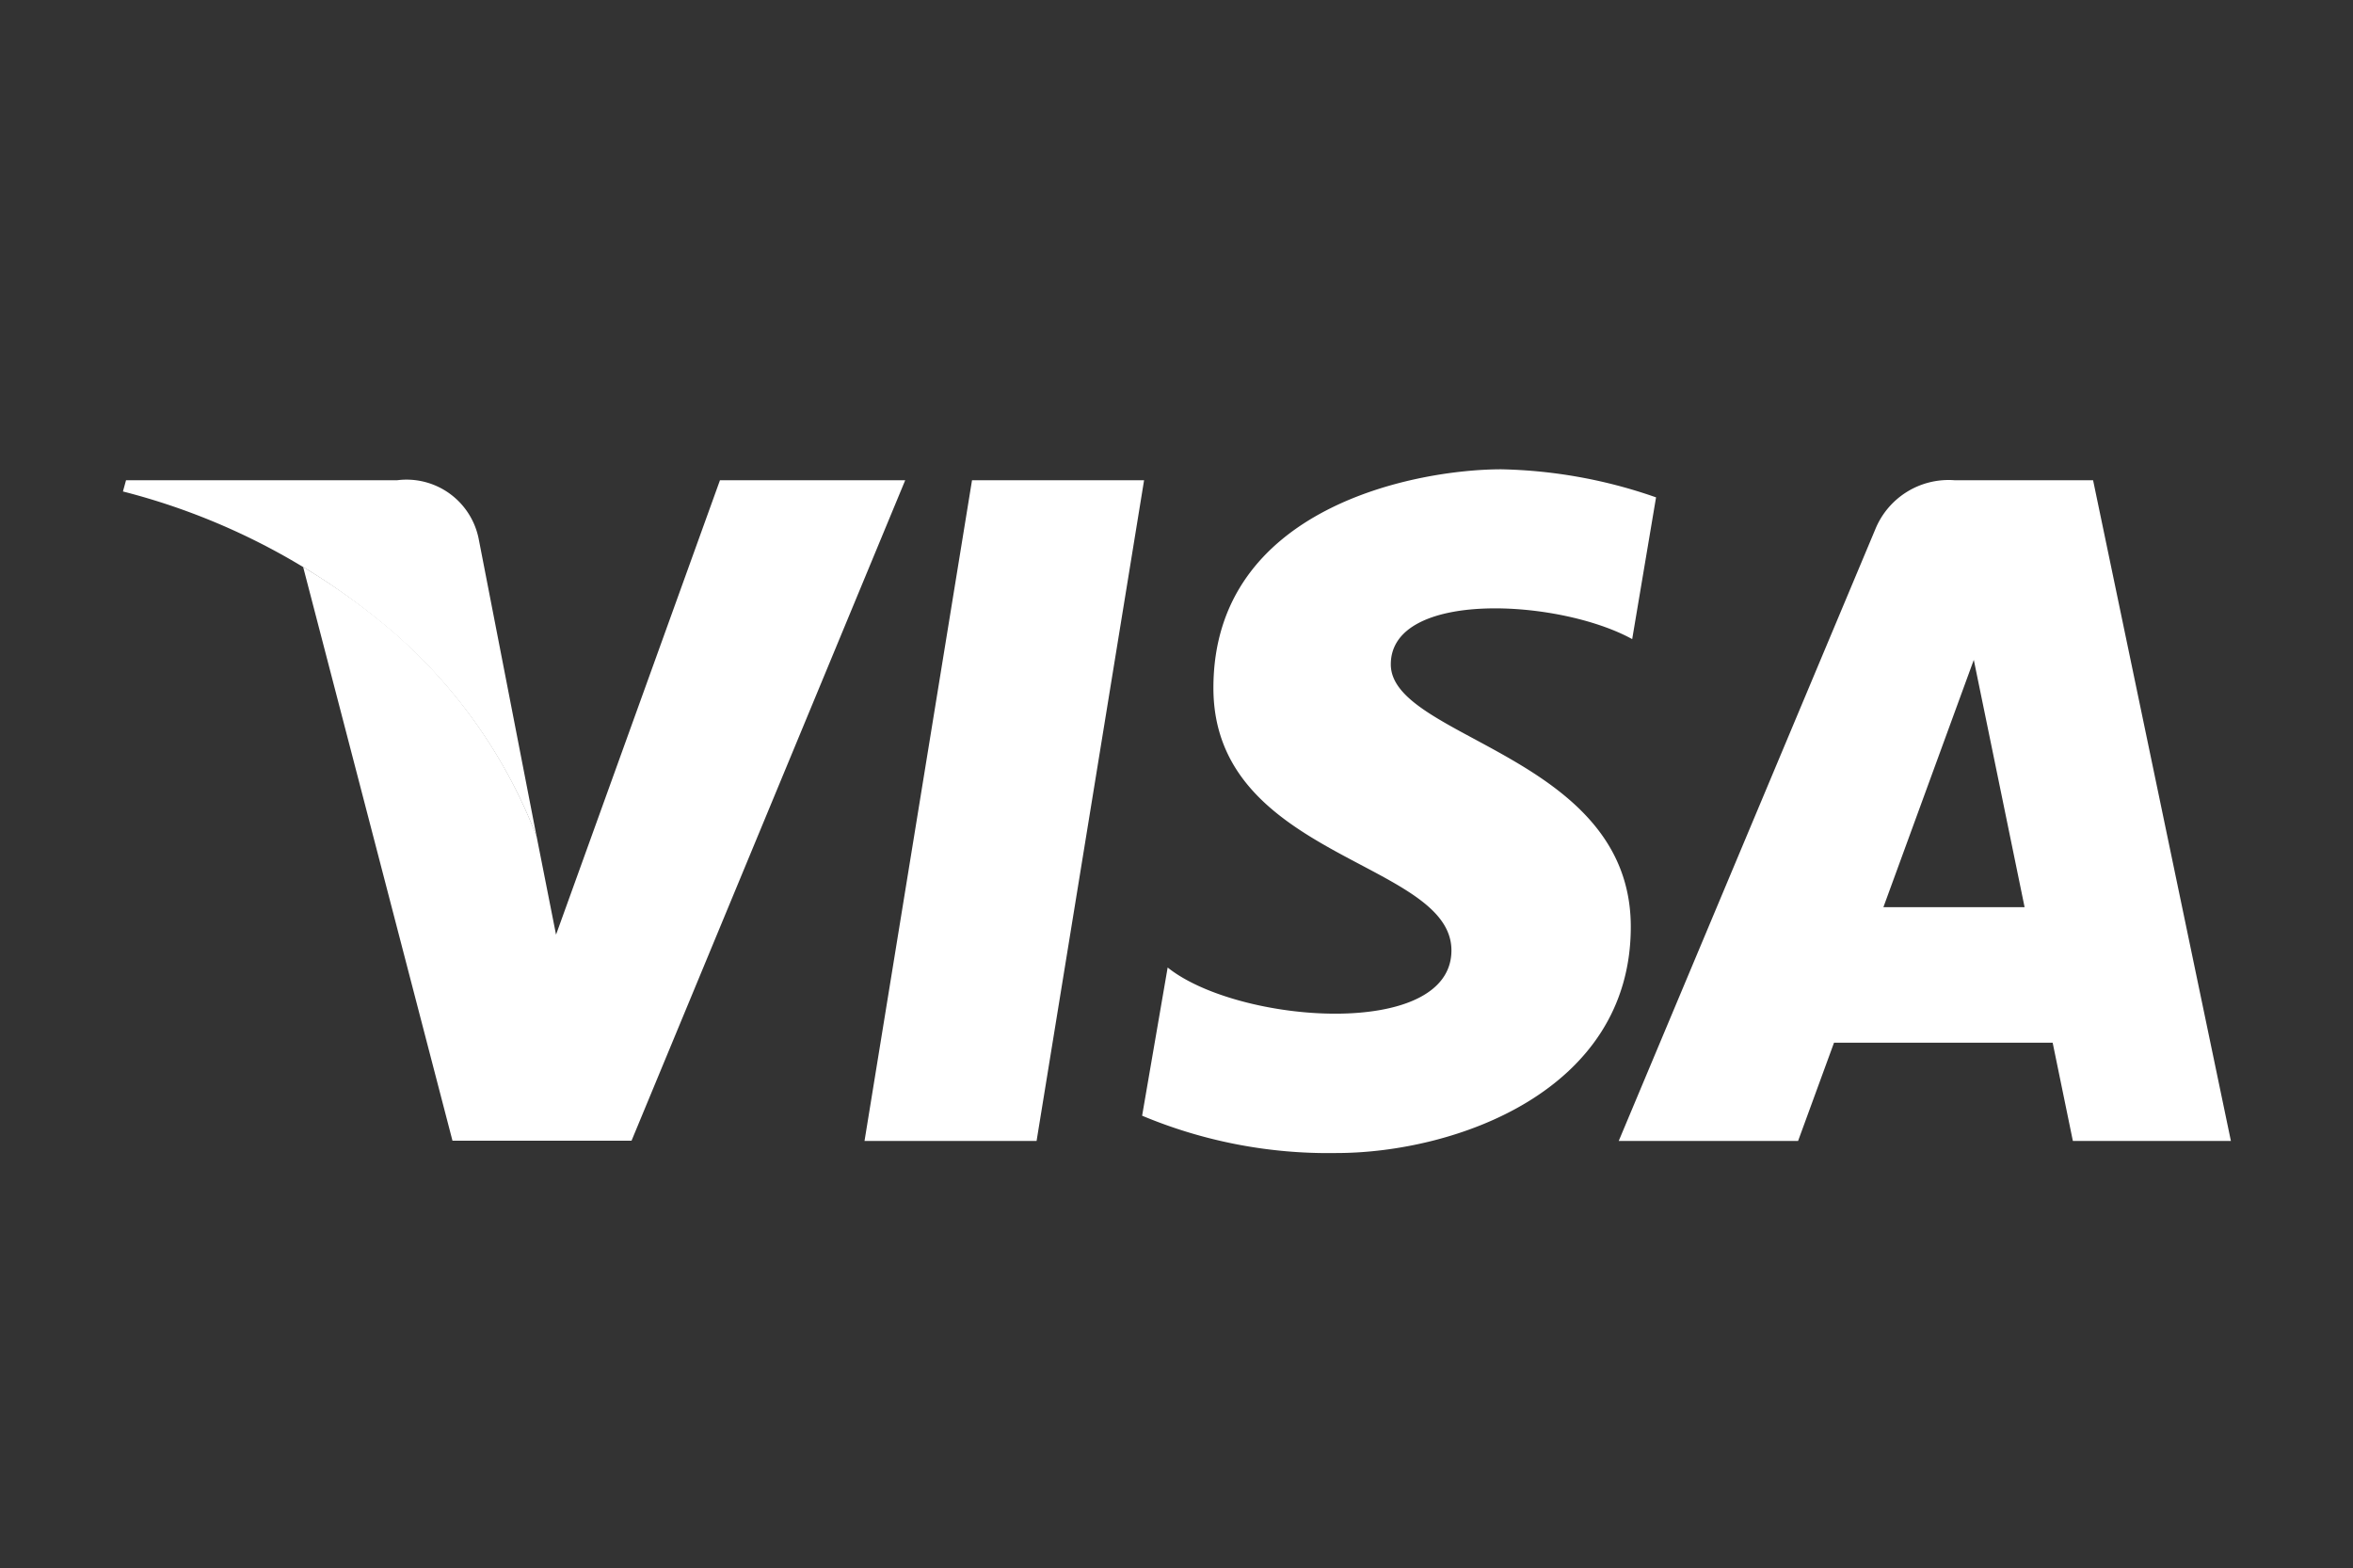
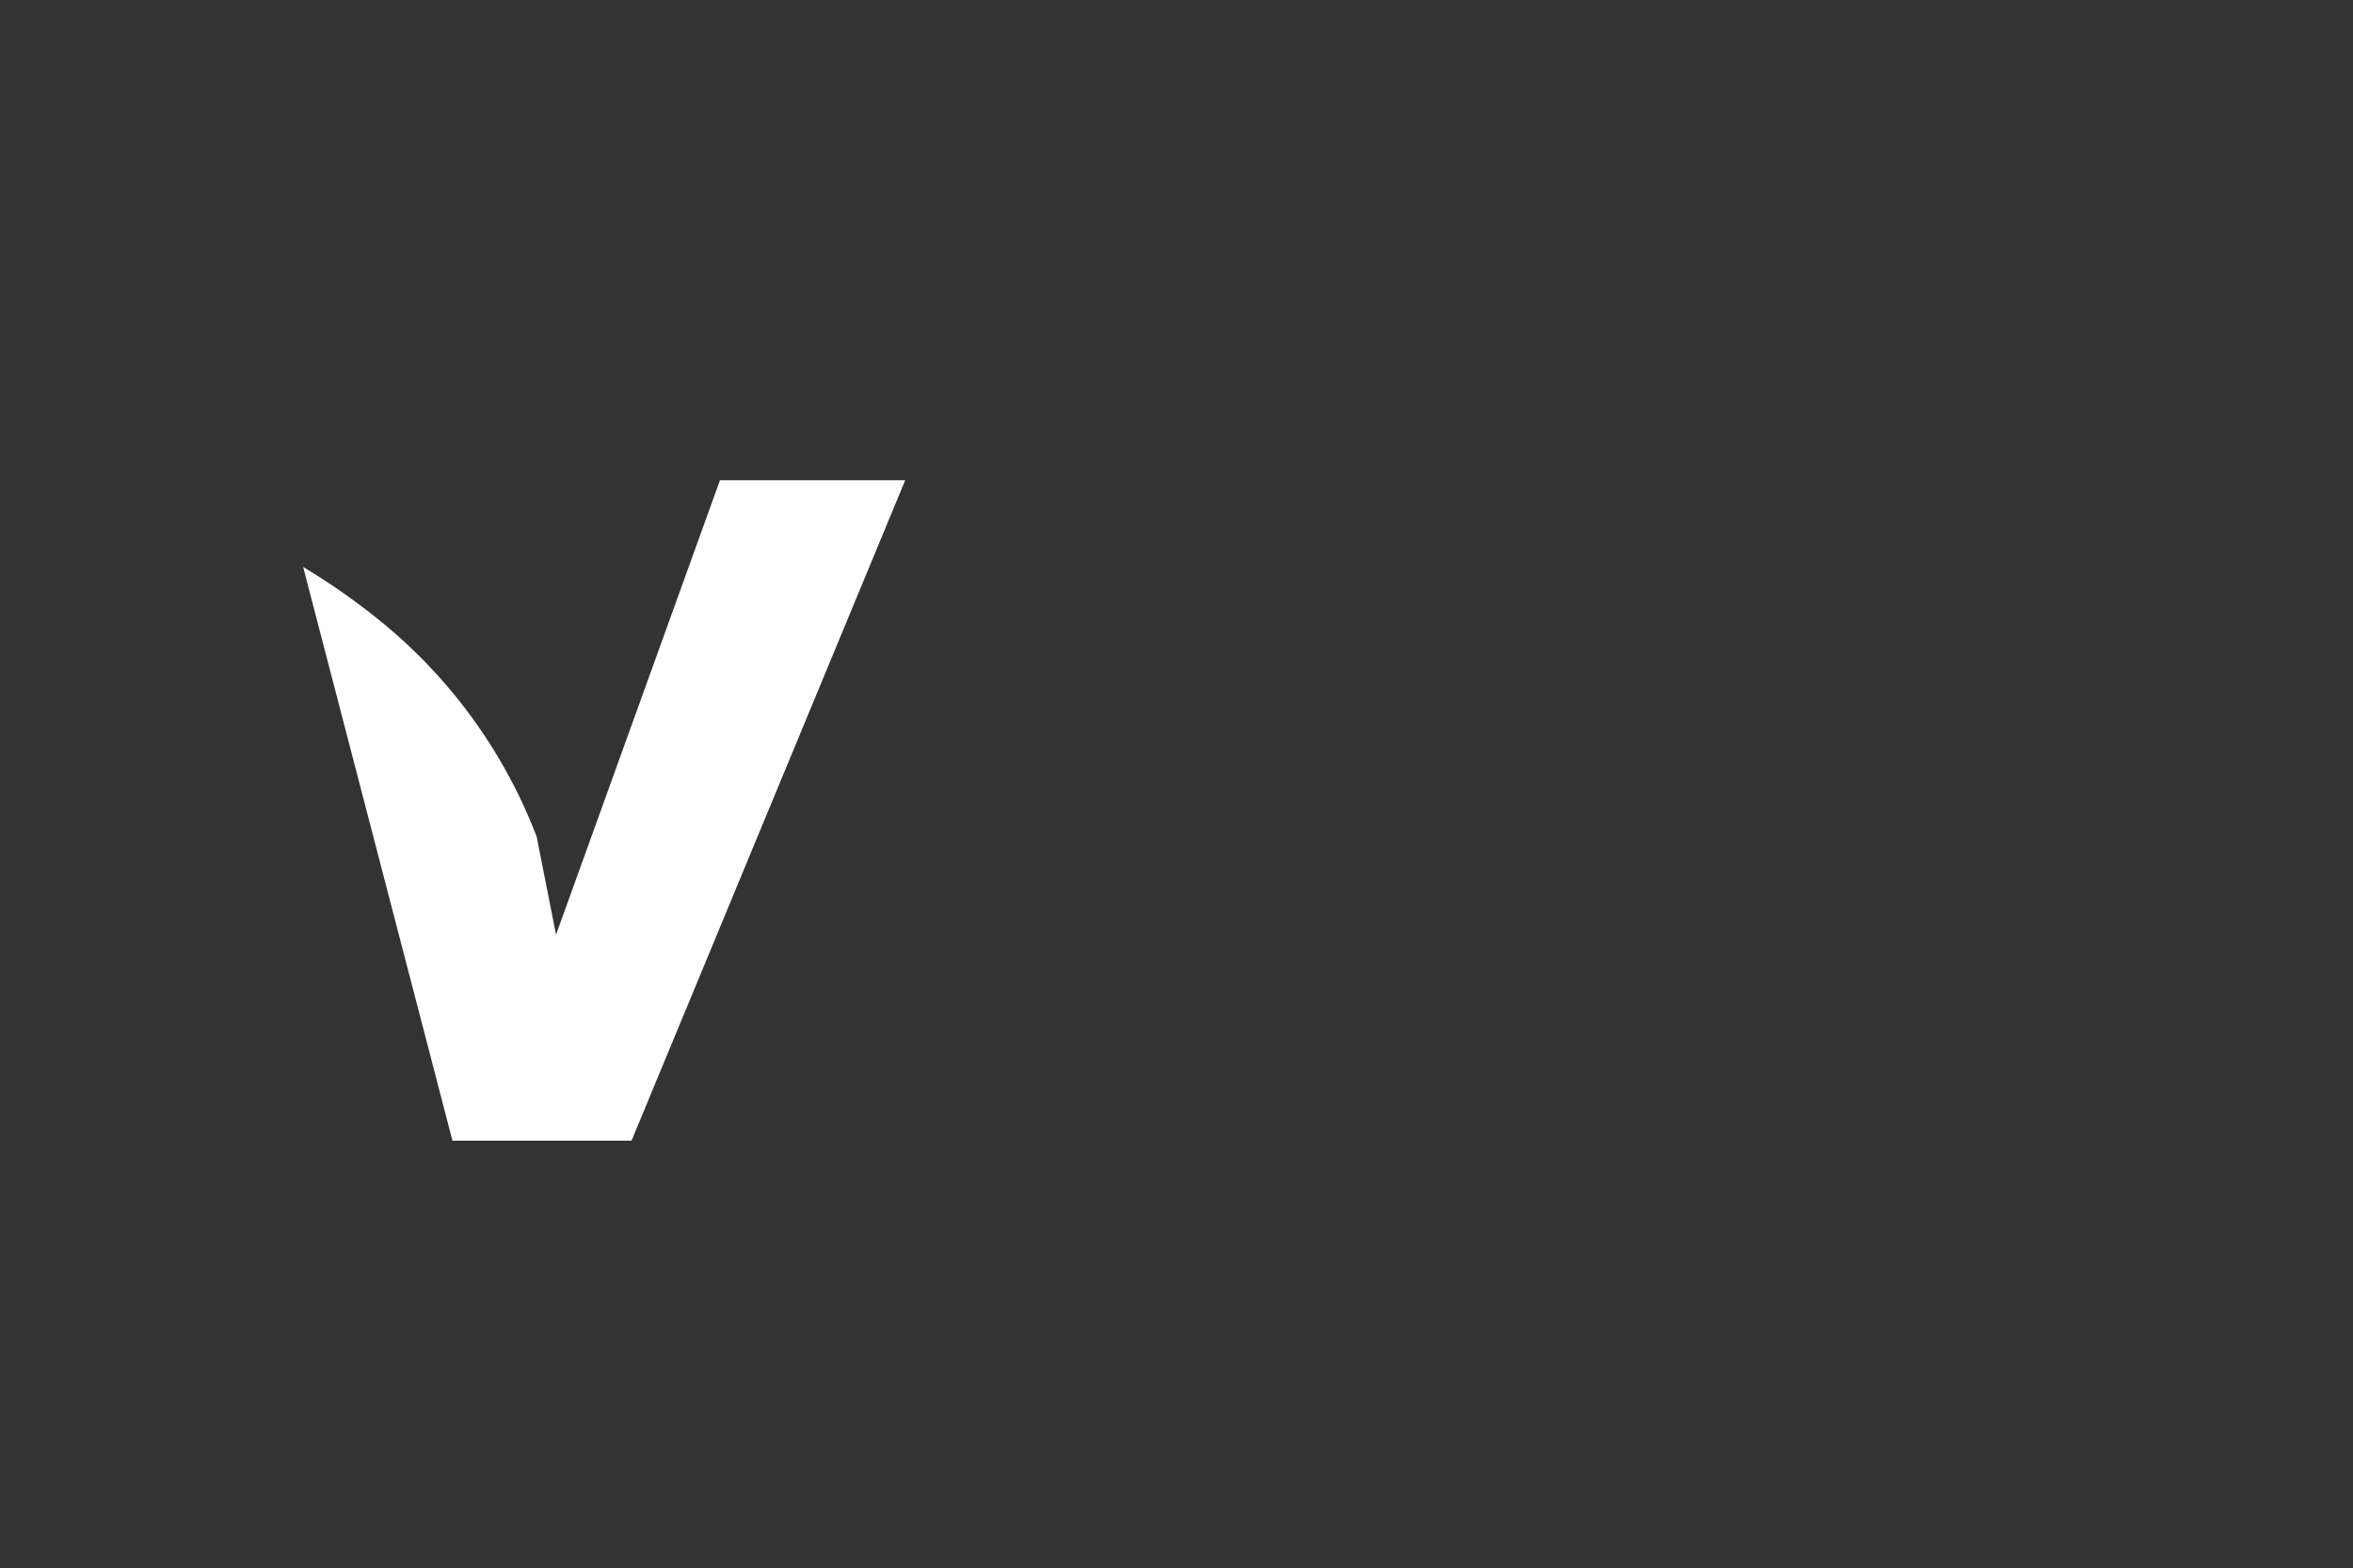
<svg xmlns="http://www.w3.org/2000/svg" id="6e9dfda7-9079-4c73-8d5d-466e0049faf3" data-name="Ebene 1" viewBox="0 0 83.83 55.88">
  <rect x="0" y="0" width="83.83" height="55.88" fill="#333333" stroke="none" />
  <title>Timeshop24_Iconset2016_v0.1</title>
-   <polygon points="36.93 40.65 30.8 40.65 34.63 17.11 40.76 17.11 36.93 40.65" style="fill:#ffffff" />
-   <path d="M73.85,40.65h5.63L74.57,17.11H69.64a2.82,2.82,0,0,0-2.83,1.75L57.67,40.65h6.39l1.28-3.5h7.79ZM67.1,32.32l3.22-8.81,1.81,8.81h-5Z" style="fill:#ffffff" />
-   <path d="M58.15,22.77L59,17.72a17.7,17.7,0,0,0-5.51-1c-3,0-10.26,1.33-10.26,7.79,0,6.08,8.48,6.16,8.48,9.35s-7.6,2.62-10.11.61l-0.91,5.28a17.16,17.16,0,0,0,6.92,1.33c4.18,0,10.49-2.17,10.49-8.06,0-6.12-8.55-6.69-8.55-9.35S55.53,21.33,58.15,22.77Z" style="fill:#ffffff" />
  <path d="M25.65,17.11L19.81,33.3l-0.69-3.49h0a18.33,18.33,0,0,0-5.64-7.74,23.49,23.49,0,0,0-2.68-1.87l5.32,20.44H22.5l9.75-23.53H25.65Z" style="fill:#ffffff" />
-   <path d="M19.12,29.82L17.06,19.23a2.62,2.62,0,0,0-2.91-2.12H4.49l-0.11.4a23.75,23.75,0,0,1,9.09,4.57A18.33,18.33,0,0,1,19.12,29.82Z" style="fill:#ffffff" />
</svg>